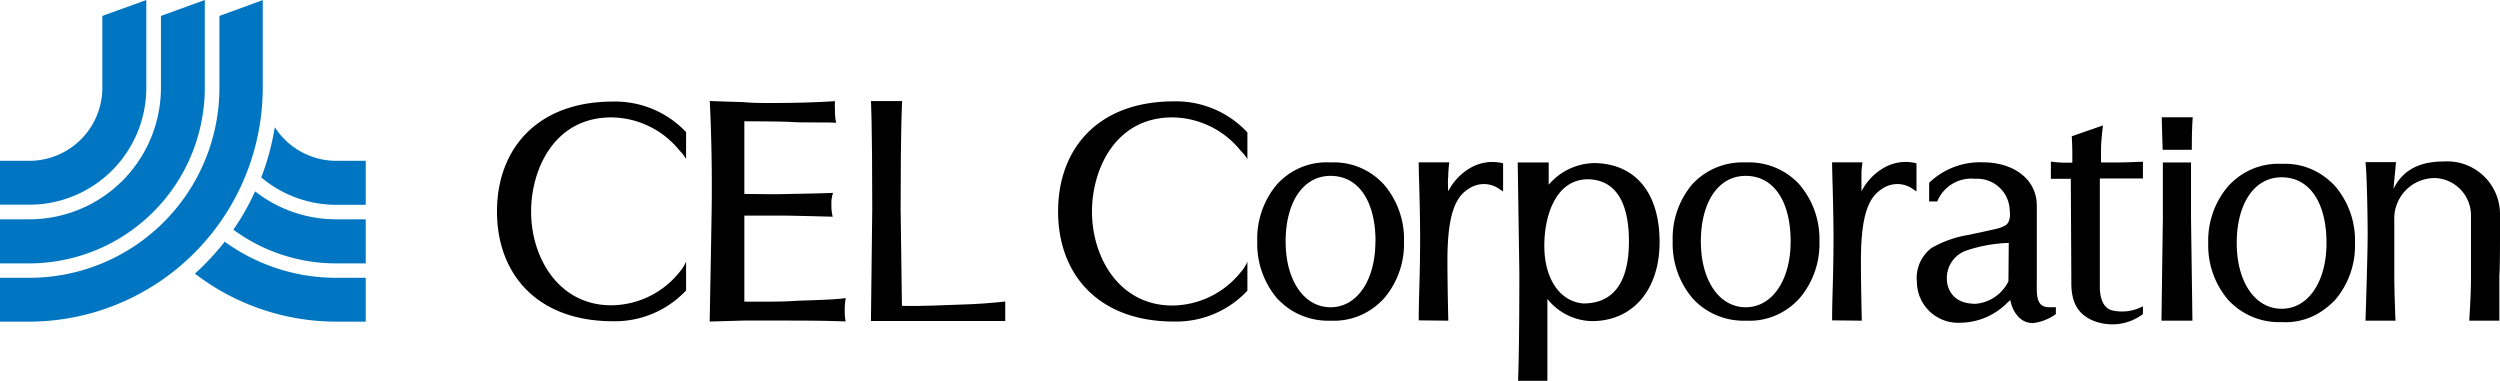
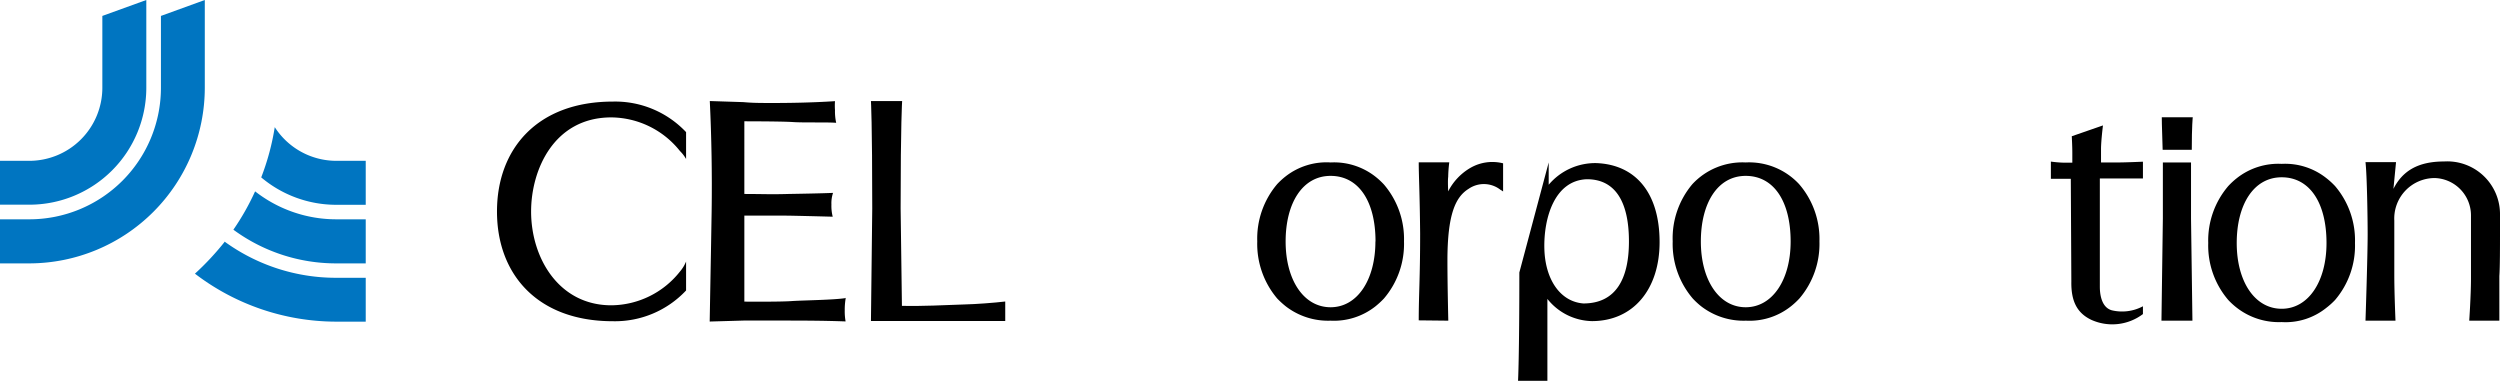
<svg xmlns="http://www.w3.org/2000/svg" id="レイヤー_1" data-name="レイヤー 1" viewBox="0 0 230.84 35.16">
  <defs>
    <style>.cls-1{fill:#0075c1;}</style>
  </defs>
  <path d="M63.35,25.15v-1a3.42,3.42,0,0,1-.57.93,8.16,8.16,0,0,1-6.33,3.11c-4.86,0-7.41-4.38-7.41-8.66,0-3.87,2.12-8.69,7.41-8.69a8.19,8.19,0,0,1,6.33,3.1,3.45,3.45,0,0,1,.57.74V12.2a9,9,0,0,0-6.77-2.82c-6.94,0-10.69,4.34-10.69,10.15s3.75,10.13,10.69,10.13a9,9,0,0,0,6.77-2.84Z" />
  <path d="M78.1,27.52c-1.06.18-4,.21-5,.28-.88.07-3.72.06-4.37.05V19.91c.7,0,3,0,3.71,0s3.67.08,4.45.1a4,4,0,0,1-.12-1.12,3,3,0,0,1,.15-1.08c-1.17.05-3,.08-4.12.1-1.58.05-2.54,0-4.07,0V11.2l0,0s3.46,0,4.48.07,3.13,0,4,.07a4.86,4.86,0,0,1-.11-1.16,5.79,5.79,0,0,1,0-.84c-2.24.15-4.54.17-5.71.17s-1.88,0-2.74-.08h0l-3.11-.1c.16,3.32.22,6.84.17,10.2-.08,4.71,0,.25-.18,10.16l3.12-.09H71.8c2.16,0,4.14,0,6.28.08a5.11,5.11,0,0,1-.08-1,6.31,6.31,0,0,1,.1-1.21" />
  <path d="M92.82,27.84c-1,.12-2.76.25-3.74.27-1.79.06-4,.18-5.8.13l-.12-9c0-7.91.14-9.91.14-9.91H80.42s.12,2,.12,9.91l-.12,10.4h12.4Z" />
  <path class="cls-1" d="M25.37,11.74a6.76,6.76,0,0,0,5.68,3.11h2.72v4.06H31.05a10.74,10.74,0,0,1-6.93-2.53,22.52,22.52,0,0,0,1.25-4.64" />
  <path class="cls-1" d="M23.57,17.68a12.15,12.15,0,0,0,7.48,2.57h2.72v4.07H31.05a16,16,0,0,1-9.5-3.11,22.84,22.84,0,0,0,2-3.53" />
  <path class="cls-1" d="M20.74,22.31a17.49,17.49,0,0,0,10.31,3.34h2.72V29.7H31.05A21.51,21.51,0,0,1,18,25.27a25.19,25.19,0,0,0,2.79-3" />
-   <path class="cls-1" d="M0,29.7V25.65H2.71A17.55,17.55,0,0,0,20.26,8.1V1.47l4-1.46V8.1A21.61,21.61,0,0,1,2.71,29.7Z" />
  <path class="cls-1" d="M2.71,20.25A12.15,12.15,0,0,0,14.86,8.1V1.47L18.91,0V8.1A16.23,16.23,0,0,1,2.71,24.32H0V20.25H2.71" />
  <path class="cls-1" d="M0,18.9H2.71A10.8,10.8,0,0,0,13.51,8.1V0L9.45,1.47V8.1a6.75,6.75,0,0,1-6.74,6.75H0Z" />
-   <path d="M108.39,9.36c-7,0-10.69,4.36-10.69,10.17s3.73,10.16,10.69,10.16a9,9,0,0,0,6.79-2.85V24.16a3.33,3.33,0,0,1-.6.95,8.17,8.17,0,0,1-6.33,3.1c-4.86,0-7.42-4.38-7.42-8.68,0-3.86,2.13-8.69,7.42-8.69a8.2,8.2,0,0,1,6.33,3.1,3.78,3.78,0,0,1,.6.75V12.23a9,9,0,0,0-6.79-2.87" />
  <path d="M123,15h-.12A6.18,6.18,0,0,1,127,16.31a6.83,6.83,0,0,1,.79.73,7.74,7.74,0,0,1,1.85,5.25,7.76,7.76,0,0,1-1.85,5.27,7.85,7.85,0,0,1-.79.73,6.18,6.18,0,0,1-4.14,1.32,6.4,6.4,0,0,1-4.13-1.32,8,8,0,0,1-.8-.73,7.8,7.8,0,0,1-1.84-5.27A7.78,7.78,0,0,1,117.93,17a6.93,6.93,0,0,1,.8-.73A6.13,6.13,0,0,1,122.86,15h-.12m4.27,7.3c0-3.72-1.56-6.06-4.15-6.06s-4.15,2.51-4.15,6.06,1.67,6.07,4.15,6.07S127,25.83,127,22.29" />
  <path d="M161.32,15h-.13a6.3,6.3,0,0,1,4.93,2A7.74,7.74,0,0,1,168,22.29a7.76,7.76,0,0,1-1.85,5.27,6.9,6.9,0,0,1-.79.73,6.14,6.14,0,0,1-4.14,1.32,6.4,6.4,0,0,1-4.13-1.32,6.9,6.9,0,0,1-.79-.73,7.76,7.76,0,0,1-1.85-5.27A7.74,7.74,0,0,1,156.27,17a6.3,6.3,0,0,1,4.92-2h-.12m4.27,7.3c0-3.72-1.56-6.06-4.15-6.06s-4.14,2.51-4.14,6.06,1.67,6.07,4.14,6.07,4.15-2.53,4.15-6.07" />
  <path d="M210.8,15.13h-.12a6.13,6.13,0,0,1,4.13,1.32,6.93,6.93,0,0,1,.8.73,7.72,7.72,0,0,1,1.84,5.26,7.72,7.72,0,0,1-1.84,5.26,6.85,6.85,0,0,1-.8.72,6,6,0,0,1-4.13,1.32,6.34,6.34,0,0,1-4.14-1.32,6.75,6.75,0,0,1-.79-.72,7.73,7.73,0,0,1-1.85-5.26,7.73,7.73,0,0,1,1.85-5.26,6.83,6.83,0,0,1,.79-.73,6.18,6.18,0,0,1,4.14-1.32h-.13m4.27,7.31c0-3.73-1.56-6.07-4.14-6.07s-4.15,2.51-4.15,6.07,1.67,6.07,4.15,6.07,4.14-2.54,4.14-6.07" />
  <path d="M228,29.61s.16-2.37.16-3.89V19.86a3.45,3.45,0,0,0-3.34-3.42,3.74,3.74,0,0,0-3.74,3.93v1.36c0,1.15,0,2.55,0,3.69,0,1.65.11,4.19.11,4.19h-2.77s.2-5.91.2-8c0-1.39-.06-5.44-.2-6.64h2.82L221,17.44c.82-1.62,2.22-2.53,4.67-2.53a4.87,4.87,0,0,1,5.17,4.95v1.85c0,.87,0,3-.06,3.78,0,1.75,0,2.38,0,4.12Z" />
-   <path d="M185.48,22.43a13.48,13.48,0,0,0-3.87.69,2.68,2.68,0,0,0-1.84,2.75s0,2.21,2.68,2.18a3.73,3.73,0,0,0,3-2.07Zm.13,5.28a3.84,3.84,0,0,1-.29.27A6.18,6.18,0,0,1,181,29.8a3.8,3.8,0,0,1-4-3.75,3.48,3.48,0,0,1,1.36-3.16,10.25,10.25,0,0,1,3.46-1.21s2.48-.53,2.59-.57a3,3,0,0,0,.78-.31c.55-.37.38-1.34.38-1.34a3,3,0,0,0-3.19-2.95,3.39,3.39,0,0,0-3.5,2.09h-.75V16.88a6.76,6.76,0,0,1,5-1.89c2.68,0,4.94,1.47,4.94,4v7c0,1.07-.11,2.24.95,2.37a7.51,7.51,0,0,0,.81,0V29a4.52,4.52,0,0,1-2.09.83,1.79,1.79,0,0,1-1.43-.65,2.77,2.77,0,0,1-.48-.77,3.66,3.66,0,0,1-.2-.68" />
  <path d="M191.21,16.51h-.84l-1,0s0-.72,0-.94,0-.65,0-.65a11,11,0,0,0,1.16.1h.82v-.93c0-.59-.05-1.51-.05-1.51l2.88-1S194,13,194,13.77,194,15,194,15l1.64,0c.66,0,2.23-.07,2.23-.07s0,.32,0,.55,0,1,0,1-1.65,0-2.39,0l-1.59,0v10c0,.59.11,1.89,1.1,2.17a4.08,4.08,0,0,0,2.88-.37V29a4.7,4.7,0,0,1-4.75.54c-1.36-.64-1.89-1.77-1.86-3.54Z" />
  <path d="M133.73,29.61s-.08-3.39-.08-5.54c0-4.25.73-5.87,1.95-6.63a2.48,2.48,0,0,1,2.94.08,2.28,2.28,0,0,1,.25.16v-2.6a4.05,4.05,0,0,0-3,.41,5.28,5.28,0,0,0-2.07,2.18s-.05-1,0-1.33a12.27,12.27,0,0,1,.1-1.35H131c0,1.22.1,3,.13,6.59,0,4.14-.13,5.62-.13,8Z" />
-   <path d="M171.91,29.61s-.08-3.39-.08-5.54c0-4.25.73-5.87,1.95-6.63a2.48,2.48,0,0,1,2.94.08c.12.07.24.16.24.16v-2.6a4,4,0,0,0-3,.41,5.26,5.26,0,0,0-2.08,2.18s0-1,0-1.33c0-.66,0-.55.09-1.35h-2.8c0,1.22.1,3,.13,6.59,0,4.14-.13,5.62-.13,8Z" />
-   <path d="M143,15v2.06a5.62,5.62,0,0,1,4.39-2c3.61.13,5.85,2.72,5.85,7.3,0,4.34-2.42,7.29-6.25,7.29a5.39,5.39,0,0,1-4.11-2.05v7.56l-2.71,0s.12-2.1.12-10L140.14,15Zm7.41,7.29c0-3.5-1.16-5.74-3.88-5.74-3,.1-4,3.6-3.93,6.41s1.44,4.89,3.6,5.06c3.07,0,4.21-2.37,4.21-5.73" />
+   <path d="M143,15v2.06a5.62,5.62,0,0,1,4.39-2c3.61.13,5.85,2.72,5.85,7.3,0,4.34-2.42,7.29-6.25,7.29a5.39,5.39,0,0,1-4.11-2.05v7.56l-2.71,0s.12-2.1.12-10Zm7.41,7.29c0-3.5-1.16-5.74-3.88-5.74-3,.1-4,3.6-3.93,6.41s1.44,4.89,3.6,5.06c3.07,0,4.21-2.37,4.21-5.73" />
  <path d="M202.47,10.83h-2.86s0,.73.08,3h2.69c0-2.23.09-3,.09-3" />
  <path d="M199.71,15c0,1.31,0,3,0,5.17l-.13,9.44h2.86l-.13-9.44c0-2.16,0-3.86,0-5.17Z" />
</svg>